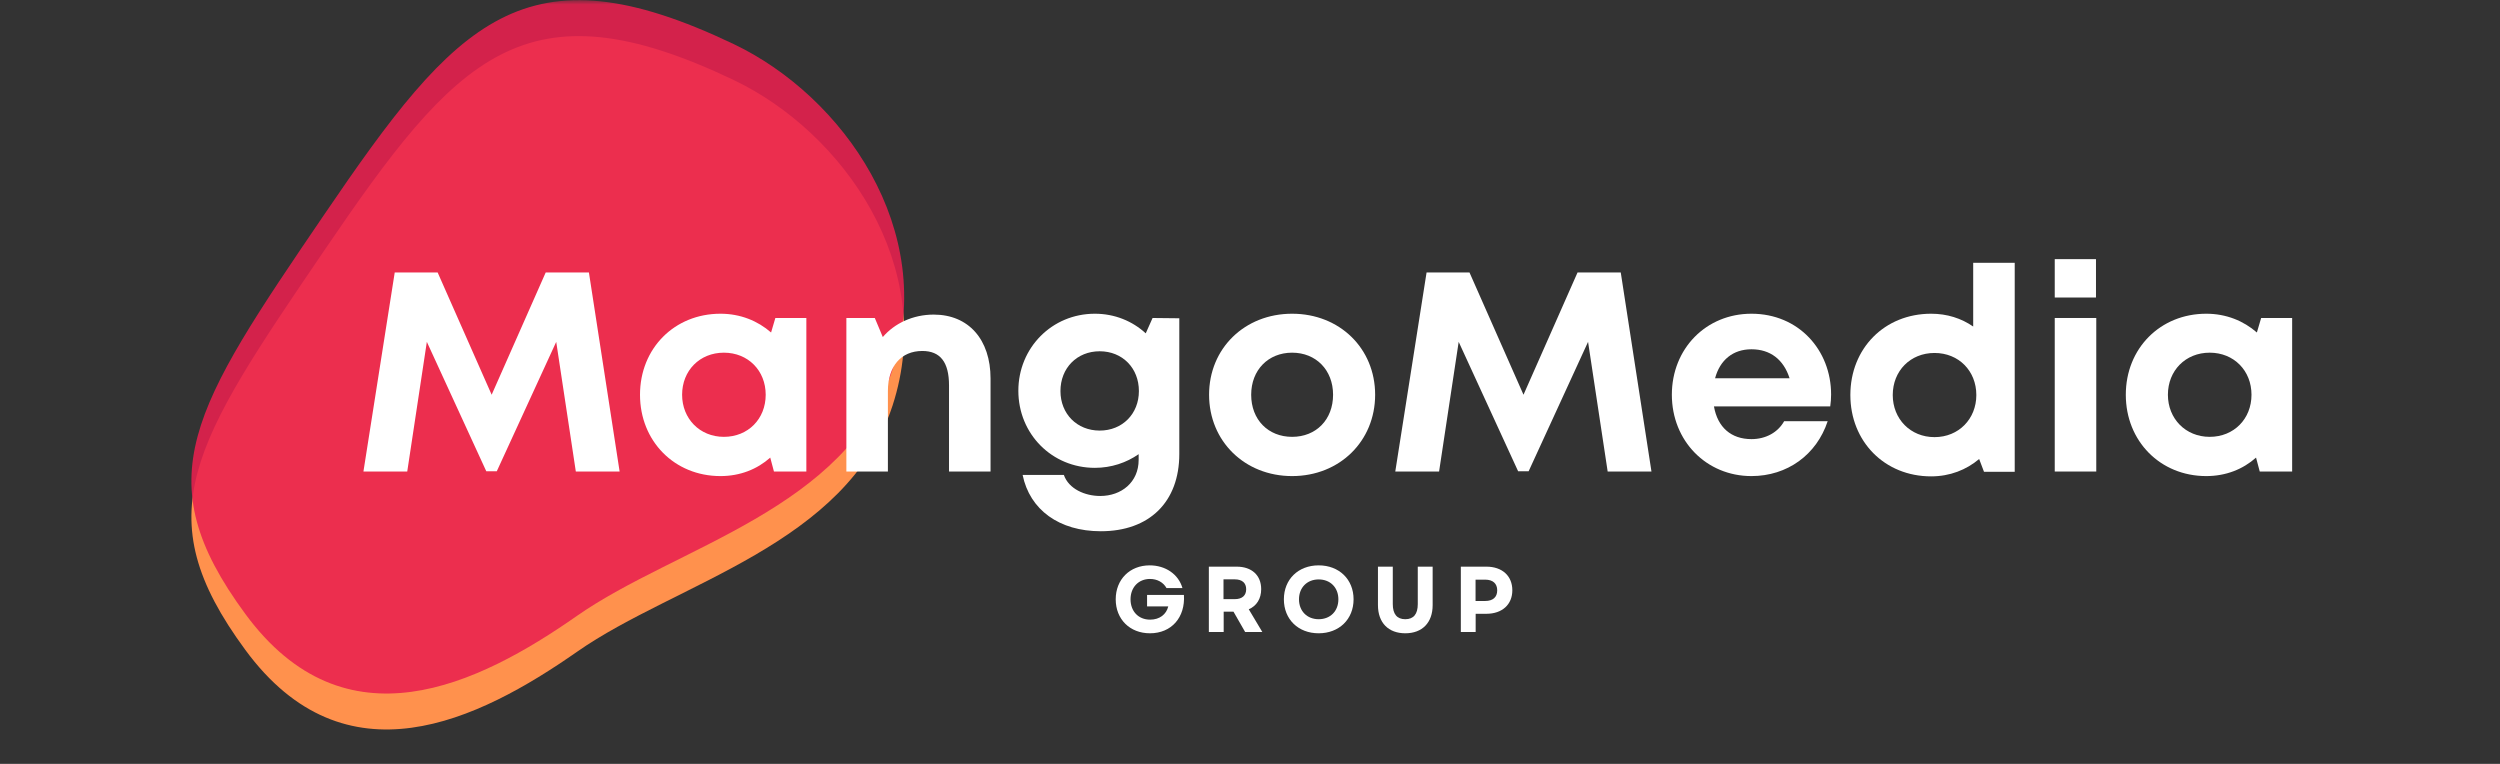
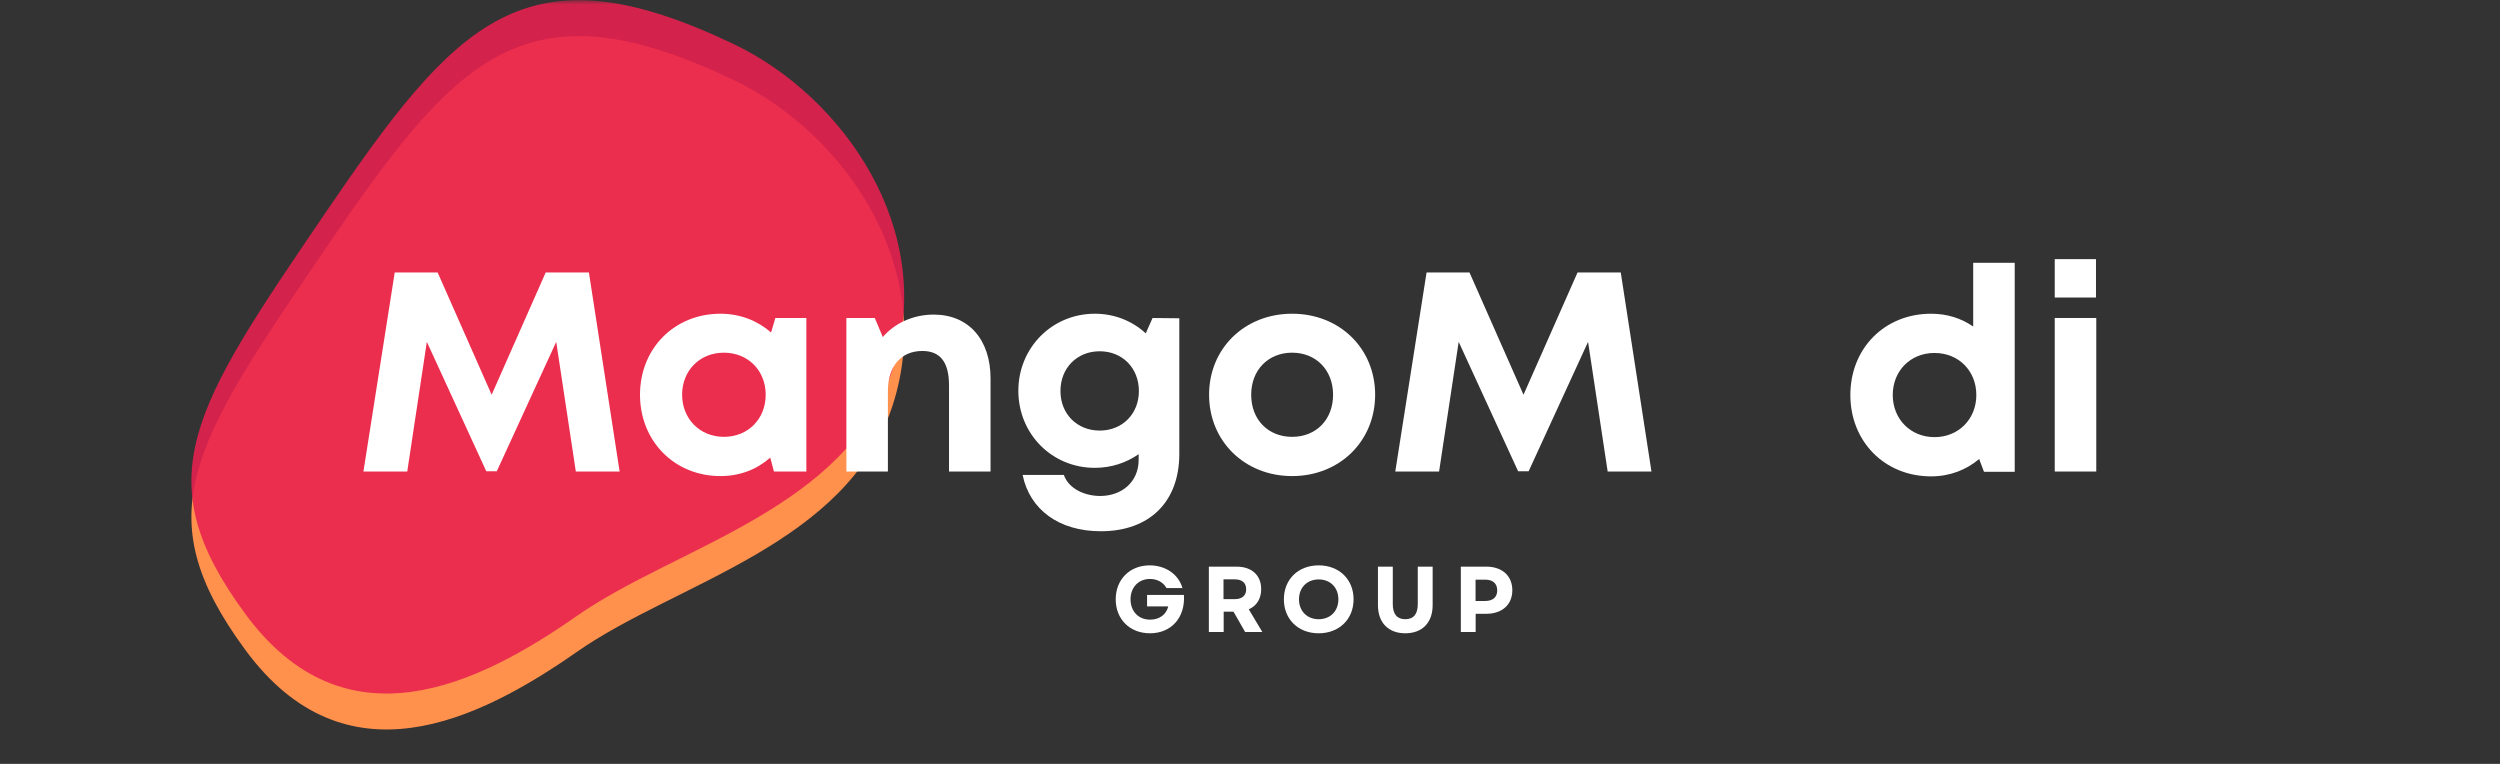
<svg xmlns="http://www.w3.org/2000/svg" width="360" zoomAndPan="magnify" viewBox="0 0 270 82.5" height="110" preserveAspectRatio="xMidYMid meet" version="1.0">
  <rect x="0" y="0" width="270" height="82.5" fill="#333333" stroke="none" />
  <defs>
    <filter x="0%" y="0%" width="100%" height="100%" id="df00395f6f">
      <feColorMatrix values="0 0 0 0 1 0 0 0 0 1 0 0 0 0 1 0 0 0 1 0" color-interpolation-filters="sRGB" />
    </filter>
    <g />
    <clipPath id="fe9fcb1f7b">
      <path d="M 20 3 L 98 3 L 98 79 L 20 79 Z M 20 3 " clip-rule="nonzero" />
    </clipPath>
    <clipPath id="90f0bfbd00">
      <path d="M 0.812 25.137 L 80.551 -13.742 L 111.266 49.242 L 31.523 88.125 Z M 0.812 25.137 " clip-rule="nonzero" />
    </clipPath>
    <clipPath id="86a8918287">
      <path d="M 80.605 -13.77 L 0.867 25.109 L 31.578 88.098 L 111.316 49.219 Z M 80.605 -13.77 " clip-rule="nonzero" />
    </clipPath>
    <mask id="0540e93b2b">
      <g filter="url(#df00395f6f)">
        <rect x="-27" width="324" fill="#000000" y="-8.25" height="99" fill-opacity="0.878" />
      </g>
    </mask>
    <clipPath id="6bad1da0e5">
      <path d="M 15 0 L 93 0 L 93 75 L 15 75 Z M 15 0 " clip-rule="nonzero" />
    </clipPath>
    <clipPath id="1514757112">
      <path d="M -4.188 21.254 L 75.551 -17.625 L 106.266 45.363 L 26.523 84.242 Z M -4.188 21.254 " clip-rule="nonzero" />
    </clipPath>
    <clipPath id="9930172d6b">
      <path d="M 75.605 -17.648 L -4.133 21.23 L 26.578 84.215 L 106.316 45.336 Z M 75.605 -17.648 " clip-rule="nonzero" />
    </clipPath>
    <clipPath id="78058a3b3c">
      <rect x="0" width="103" y="0" height="82" />
    </clipPath>
  </defs>
  <g clip-path="url(#fe9fcb1f7b)">
    <g clip-path="url(#90f0bfbd00)">
      <g clip-path="url(#86a8918287)">
        <path fill="#ff914d" d="M 79.258 8.652 C 91.004 14.262 101.312 28.719 96.395 43.805 C 91.48 58.891 73.059 62.887 62.332 70.383 C 51.605 77.875 37.277 84.863 26.492 70.184 C 15.695 55.512 20.715 48.078 35.027 27.043 C 49.336 6.008 56.711 -2.117 79.258 8.652 Z M 79.258 8.652 " fill-opacity="1" fill-rule="nonzero" />
      </g>
    </g>
  </g>
  <g mask="url(#0540e93b2b)">
    <g transform="matrix(1, 0, 0, 1, 5, 0)">
      <g clip-path="url(#78058a3b3c)">
        <g clip-path="url(#6bad1da0e5)">
          <g clip-path="url(#1514757112)">
            <g clip-path="url(#9930172d6b)">
              <path fill="#e9204f" d="M 74.258 4.77 C 86.004 10.379 96.312 24.836 91.395 39.922 C 86.48 55.008 68.059 59.008 57.332 66.5 C 46.605 73.996 32.277 80.98 21.492 66.301 C 10.695 51.629 15.715 44.195 30.027 23.16 C 44.336 2.125 51.711 -6 74.258 4.77 Z M 74.258 4.77 " fill-opacity="1" fill-rule="nonzero" />
            </g>
          </g>
        </g>
      </g>
    </g>
  </g>
  <g fill="#ffffff" fill-opacity="1">
    <g transform="translate(38.146, 50.925)">
      <g>
        <path d="M 28.773 0 L 25.457 -21.496 L 20.789 -21.496 L 14.953 -8.293 L 9.121 -21.496 L 4.484 -21.496 L 1.105 0 L 5.836 0 L 7.953 -14.004 L 14.371 -0.031 L 15.508 -0.031 L 21.926 -14.004 L 24.043 0 Z M 28.773 0 " />
      </g>
    </g>
  </g>
  <g fill="#ffffff" fill-opacity="1">
    <g transform="translate(68.078, 50.925)">
      <g>
        <path d="M 15.66 -16.582 L 15.199 -15.016 C 13.758 -16.273 11.883 -17.043 9.734 -17.043 C 4.758 -17.043 1.043 -13.297 1.043 -8.293 C 1.043 -3.285 4.758 0.492 9.734 0.492 C 11.852 0.492 13.695 -0.246 15.109 -1.504 L 15.508 0 L 19.008 0 L 19.008 -16.582 Z M 10.102 -3.746 C 7.492 -3.746 5.59 -5.711 5.59 -8.293 C 5.59 -10.902 7.492 -12.836 10.102 -12.836 C 12.715 -12.836 14.617 -10.902 14.617 -8.293 C 14.617 -5.68 12.715 -3.746 10.102 -3.746 Z M 10.102 -3.746 " />
      </g>
    </g>
  </g>
  <g fill="#ffffff" fill-opacity="1">
    <g transform="translate(89.26, 50.925)">
      <g>
        <path d="M 11.578 -16.949 C 9.336 -16.949 7.34 -16 6.082 -14.523 L 5.219 -16.582 L 2.148 -16.582 L 2.148 0 L 6.633 0 L 6.633 -8.691 C 6.633 -11.363 8.047 -13.02 10.348 -13.02 C 12.281 -13.02 13.234 -11.824 13.234 -9.305 L 13.234 0 L 17.719 0 L 17.719 -10.043 C 17.719 -14.25 15.355 -16.949 11.578 -16.949 Z M 11.578 -16.949 " />
      </g>
    </g>
  </g>
  <g fill="#ffffff" fill-opacity="1">
    <g transform="translate(108.939, 50.925)">
      <g>
        <path d="M 15.539 -16.582 L 14.801 -14.926 C 13.359 -16.246 11.453 -17.043 9.305 -17.043 C 4.668 -17.043 1.043 -13.359 1.043 -8.723 C 1.043 -4.055 4.668 -0.398 9.305 -0.398 C 11.086 -0.398 12.715 -0.953 14.035 -1.875 L 14.035 -1.258 C 14.035 1.168 12.16 2.641 9.887 2.641 C 8.23 2.641 6.48 1.875 5.957 0.367 L 1.504 0.367 C 2.273 4.145 5.465 6.449 9.949 6.449 C 15.199 6.449 18.426 3.285 18.426 -1.902 L 18.426 -16.551 Z M 9.828 -4.422 C 7.371 -4.422 5.59 -6.234 5.59 -8.691 C 5.59 -11.176 7.371 -12.988 9.828 -12.988 C 12.281 -12.988 14.062 -11.176 14.062 -8.691 C 14.062 -6.234 12.281 -4.422 9.828 -4.422 Z M 9.828 -4.422 " />
      </g>
    </g>
  </g>
  <g fill="#ffffff" fill-opacity="1">
    <g transform="translate(129.538, 50.925)">
      <g>
        <path d="M 10.012 0.492 C 15.141 0.492 18.977 -3.285 18.977 -8.293 C 18.977 -13.297 15.141 -17.043 10.012 -17.043 C 4.883 -17.043 1.043 -13.297 1.043 -8.293 C 1.043 -3.285 4.883 0.492 10.012 0.492 Z M 10.012 -3.746 C 7.43 -3.746 5.59 -5.59 5.59 -8.293 C 5.59 -10.961 7.43 -12.836 10.012 -12.836 C 12.59 -12.836 14.434 -10.961 14.434 -8.293 C 14.434 -5.59 12.59 -3.746 10.012 -3.746 Z M 10.012 -3.746 " />
      </g>
    </g>
  </g>
  <g fill="#ffffff" fill-opacity="1">
    <g transform="translate(149.585, 50.925)">
      <g>
        <path d="M 28.773 0 L 25.457 -21.496 L 20.789 -21.496 L 14.953 -8.293 L 9.121 -21.496 L 4.484 -21.496 L 1.105 0 L 5.836 0 L 7.953 -14.004 L 14.371 -0.031 L 15.508 -0.031 L 21.926 -14.004 L 24.043 0 Z M 28.773 0 " />
      </g>
    </g>
  </g>
  <g fill="#ffffff" fill-opacity="1">
    <g transform="translate(179.517, 50.925)">
      <g>
-         <path d="M 18.242 -8.32 C 18.242 -13.113 14.738 -17.043 9.641 -17.043 C 4.73 -17.043 1.043 -13.266 1.043 -8.293 C 1.043 -3.316 4.758 0.492 9.641 0.492 C 13.512 0.492 16.676 -1.812 17.871 -5.434 L 13.172 -5.434 C 12.5 -4.238 11.207 -3.5 9.641 -3.5 C 7.461 -3.5 5.988 -4.758 5.59 -7.031 L 18.148 -7.031 C 18.211 -7.461 18.242 -7.891 18.242 -8.32 Z M 9.641 -13.203 C 11.668 -13.203 13.113 -12.098 13.758 -10.07 L 5.711 -10.07 C 6.234 -12.039 7.645 -13.203 9.641 -13.203 Z M 9.641 -13.203 " />
-       </g>
+         </g>
    </g>
  </g>
  <g fill="#ffffff" fill-opacity="1">
    <g transform="translate(198.796, 50.925)">
      <g>
        <path d="M 14.309 -22.539 L 14.309 -15.66 C 13.02 -16.551 11.484 -17.043 9.766 -17.043 C 4.73 -17.043 1.043 -13.297 1.043 -8.262 C 1.043 -3.254 4.73 0.523 9.766 0.523 C 11.793 0.523 13.574 -0.184 14.953 -1.352 L 15.477 0.031 L 18.793 0.031 L 18.793 -22.539 Z M 10.133 -3.715 C 7.523 -3.715 5.621 -5.68 5.621 -8.262 C 5.621 -10.871 7.523 -12.805 10.133 -12.805 C 12.742 -12.805 14.648 -10.871 14.648 -8.262 C 14.648 -5.68 12.742 -3.715 10.133 -3.715 Z M 10.133 -3.715 " />
      </g>
    </g>
  </g>
  <g fill="#ffffff" fill-opacity="1">
    <g transform="translate(219.764, 50.925)">
      <g>
        <path d="M 2.148 -18.793 L 6.602 -18.793 L 6.602 -22.938 L 2.148 -22.938 Z M 2.148 0 L 6.633 0 L 6.633 -16.582 L 2.148 -16.582 Z M 2.148 0 " />
      </g>
    </g>
  </g>
  <g fill="#ffffff" fill-opacity="1">
    <g transform="translate(228.544, 50.925)">
      <g>
-         <path d="M 15.66 -16.582 L 15.199 -15.016 C 13.758 -16.273 11.883 -17.043 9.734 -17.043 C 4.758 -17.043 1.043 -13.297 1.043 -8.293 C 1.043 -3.285 4.758 0.492 9.734 0.492 C 11.852 0.492 13.695 -0.246 15.109 -1.504 L 15.508 0 L 19.008 0 L 19.008 -16.582 Z M 10.102 -3.746 C 7.492 -3.746 5.59 -5.711 5.59 -8.293 C 5.59 -10.902 7.492 -12.836 10.102 -12.836 C 12.715 -12.836 14.617 -10.902 14.617 -8.293 C 14.617 -5.68 12.715 -3.746 10.102 -3.746 Z M 10.102 -3.746 " />
-       </g>
+         </g>
    </g>
  </g>
  <g fill="#ffffff" fill-opacity="1">
    <g transform="translate(249.723, 50.925)">
      <g />
    </g>
  </g>
  <g fill="#ffffff" fill-opacity="1">
    <g transform="translate(120.063, 68.254)">
      <g>
        <path d="M 4.133 0.141 C 6.461 0.141 7.961 -1.582 7.801 -4 L 3.82 -4 L 3.82 -2.762 L 6.109 -2.762 C 5.906 -1.906 5.18 -1.332 4.152 -1.332 C 2.863 -1.332 2.035 -2.258 2.035 -3.527 C 2.035 -4.816 2.895 -5.727 4.133 -5.727 C 4.918 -5.727 5.574 -5.363 5.918 -4.746 L 7.641 -4.746 C 7.215 -6.23 5.816 -7.195 4.102 -7.195 C 1.957 -7.195 0.434 -5.676 0.434 -3.527 C 0.434 -1.371 1.965 0.141 4.133 0.141 Z M 4.133 0.141 " />
      </g>
    </g>
  </g>
  <g fill="#ffffff" fill-opacity="1">
    <g transform="translate(129.708, 68.254)">
      <g>
        <path d="M 0.848 0 L 2.449 0 L 2.449 -2.195 L 3.508 -2.195 L 4.766 0 L 6.621 0 L 5.16 -2.449 C 6.008 -2.82 6.5 -3.59 6.5 -4.625 C 6.5 -6.129 5.473 -7.055 3.859 -7.055 L 0.848 -7.055 Z M 2.43 -3.547 L 2.43 -5.684 L 3.648 -5.684 C 4.434 -5.684 4.879 -5.301 4.879 -4.617 C 4.879 -3.93 4.434 -3.547 3.648 -3.547 Z M 2.43 -3.547 " />
      </g>
    </g>
  </g>
  <g fill="#ffffff" fill-opacity="1">
    <g transform="translate(138.225, 68.254)">
      <g>
        <path d="M 4.191 0.141 C 6.398 0.141 7.961 -1.371 7.961 -3.527 C 7.961 -5.684 6.398 -7.195 4.191 -7.195 C 1.984 -7.195 0.434 -5.684 0.434 -3.527 C 0.434 -1.371 1.984 0.141 4.191 0.141 Z M 2.066 -3.527 C 2.066 -4.797 2.941 -5.676 4.191 -5.676 C 5.453 -5.676 6.32 -4.797 6.32 -3.527 C 6.32 -2.258 5.453 -1.379 4.191 -1.379 C 2.941 -1.379 2.066 -2.258 2.066 -3.527 Z M 2.066 -3.527 " />
      </g>
    </g>
  </g>
  <g fill="#ffffff" fill-opacity="1">
    <g transform="translate(148.042, 68.254)">
      <g>
        <path d="M 3.73 0.141 C 5.562 0.141 6.684 -1.008 6.684 -2.902 L 6.684 -7.055 L 5.078 -7.055 L 5.078 -3.012 C 5.078 -1.934 4.625 -1.379 3.73 -1.379 C 2.832 -1.379 2.379 -1.934 2.379 -3.012 L 2.379 -7.055 L 0.777 -7.055 L 0.777 -2.902 C 0.777 -1.008 1.895 0.141 3.73 0.141 Z M 3.73 0.141 " />
      </g>
    </g>
  </g>
  <g fill="#ffffff" fill-opacity="1">
    <g transform="translate(156.922, 68.254)">
      <g>
        <path d="M 0.848 0 L 2.449 0 L 2.449 -1.965 L 3.609 -1.965 C 5.312 -1.965 6.41 -2.965 6.41 -4.504 C 6.41 -6.059 5.312 -7.055 3.609 -7.055 L 0.848 -7.055 Z M 2.438 -3.348 L 2.438 -5.652 L 3.477 -5.652 C 4.312 -5.652 4.777 -5.23 4.777 -4.496 C 4.777 -3.758 4.312 -3.348 3.477 -3.348 Z M 2.438 -3.348 " />
      </g>
    </g>
  </g>
</svg>